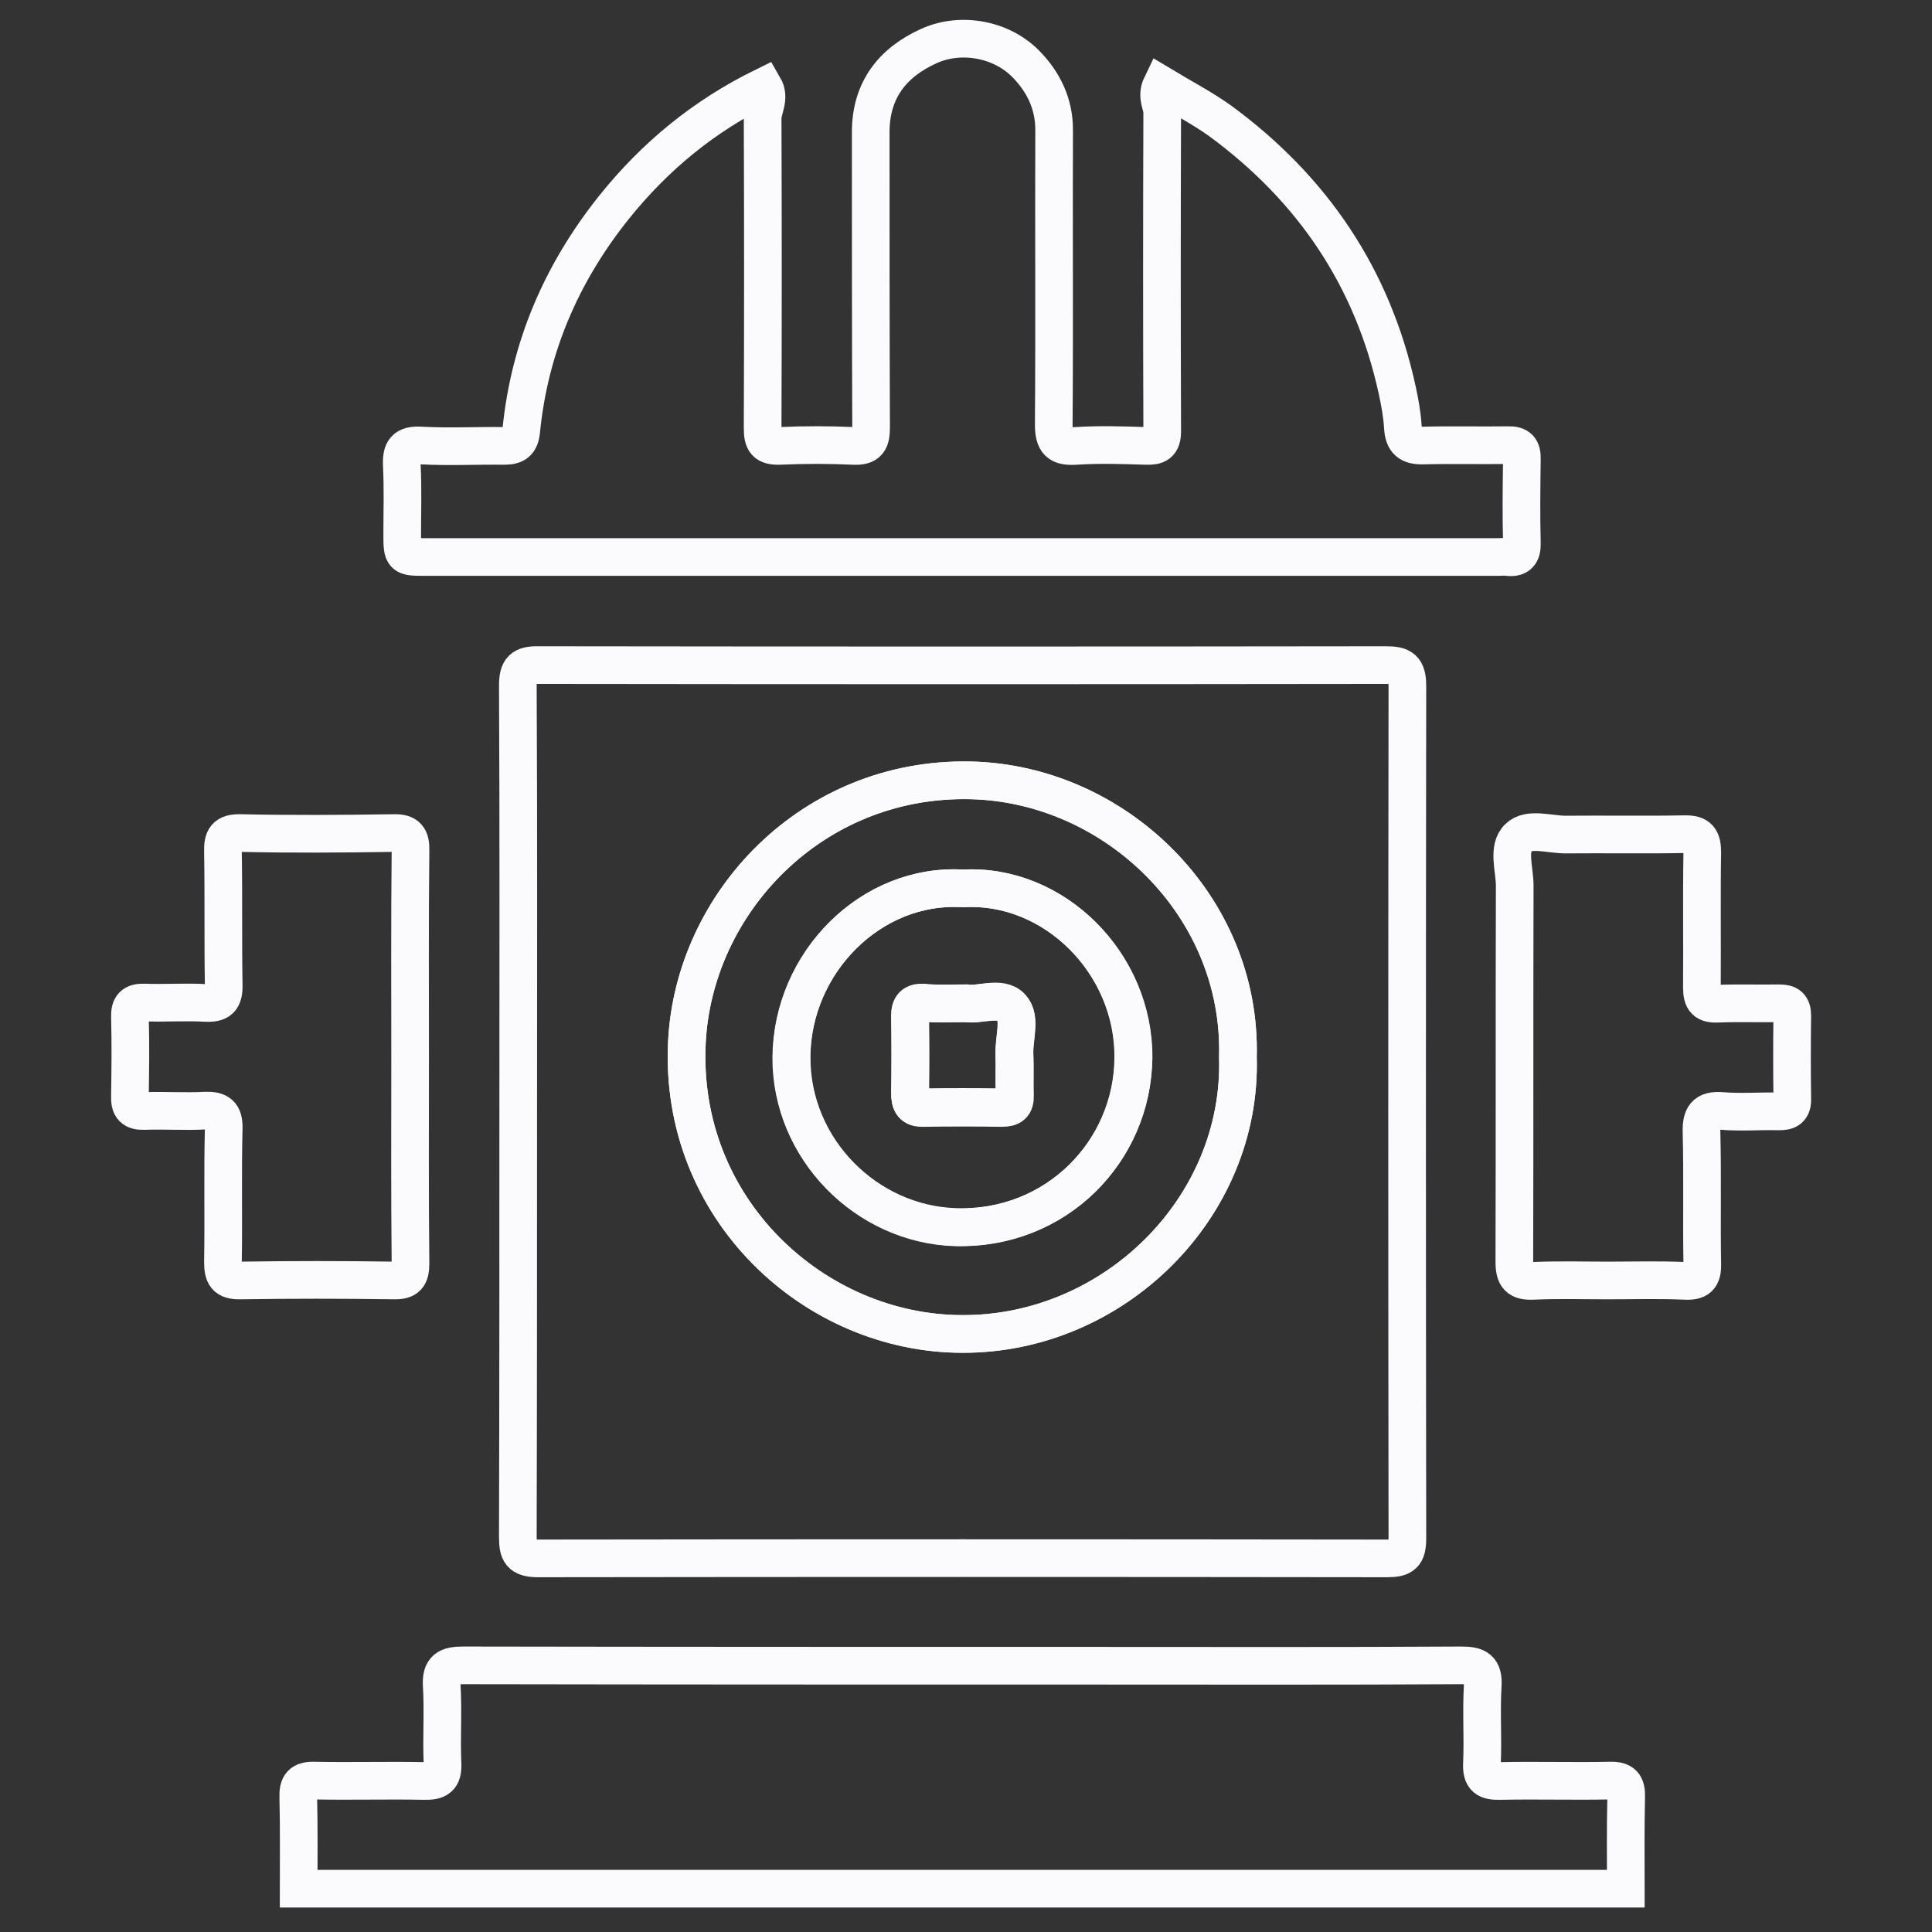
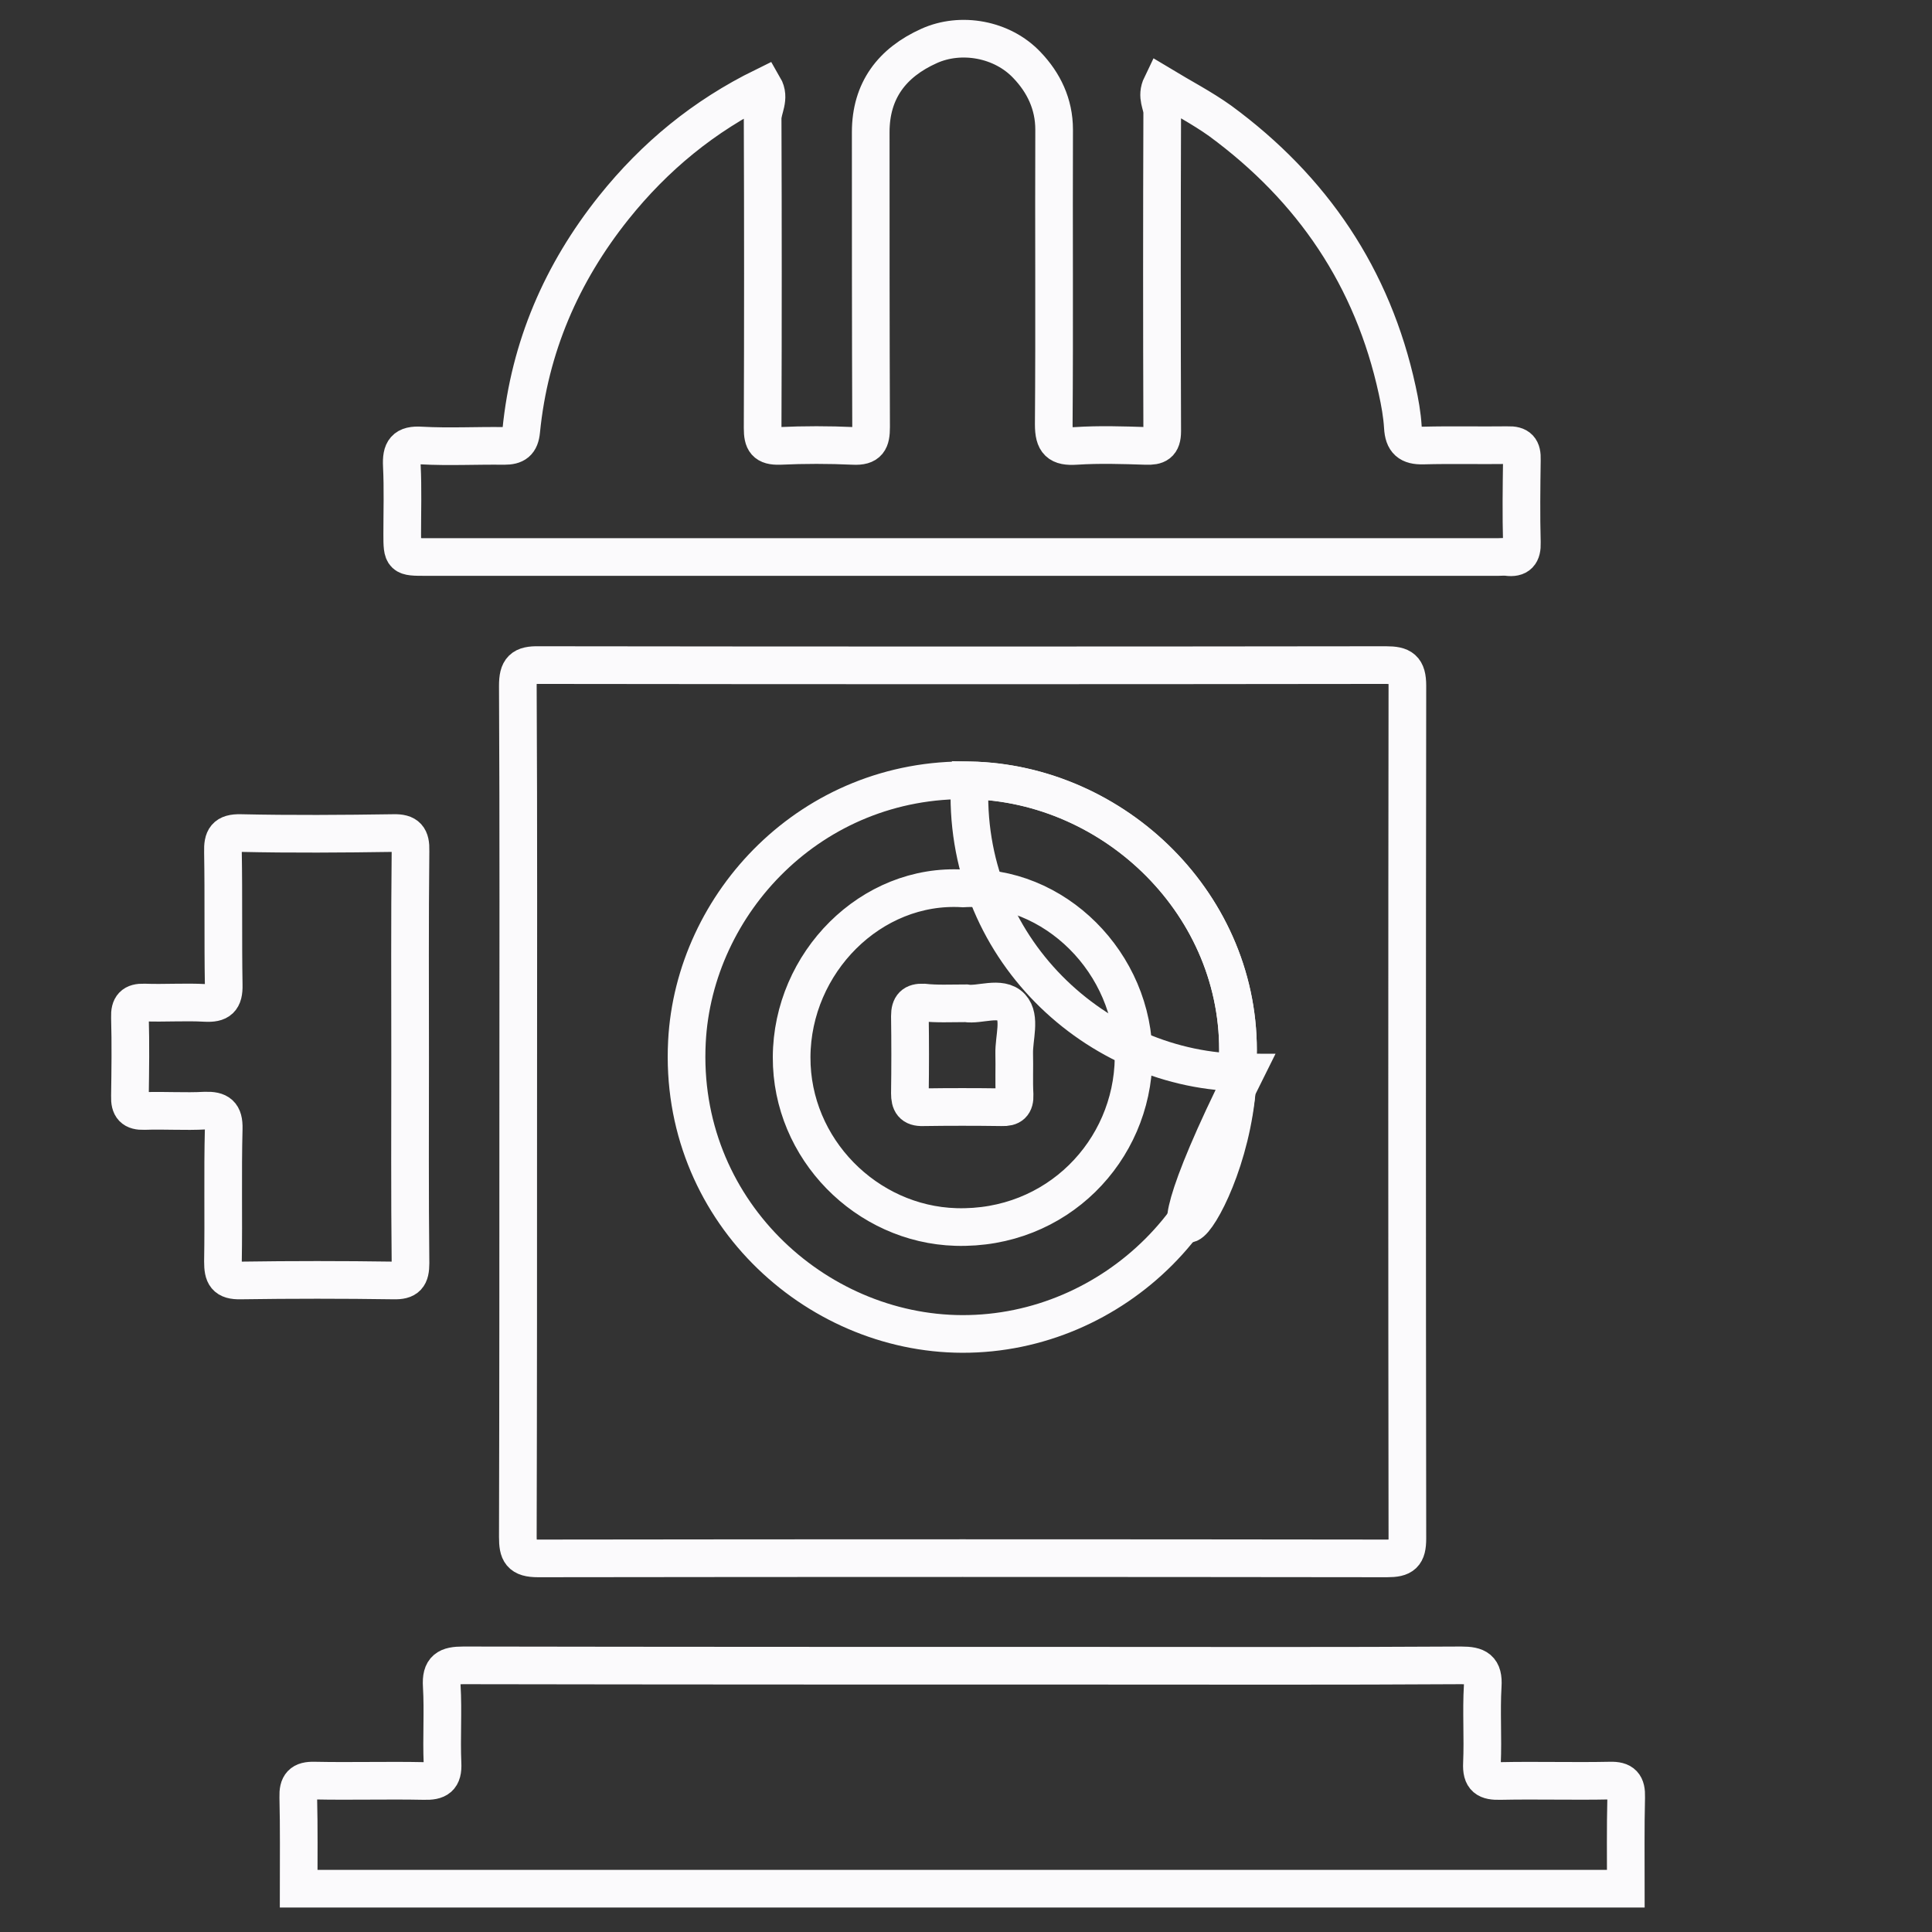
<svg xmlns="http://www.w3.org/2000/svg" id="F1" version="1.1" x="0px" y="0px" width="100%" height="100%" viewBox="0 0 513 513" style="enable-background:new 0 0 513 513;" fill="currentColor">
  <rect x="0" y="0" width="513" height="513" fill="#333333" stroke="none" />
  <style type="text/css">
	
	.st1{fill:none;stroke:#FBFAFC;stroke-width:10;stroke-miterlimit:10;}
</style>
  <path class="st1" d="M79.3,501.5c0-8.1,0.1-16.2-0.1-24.3c-0.1-3.3,0.9-4.5,4.3-4.4c9.7,0.2,19.4-0.1,29.1,0.1   c3.6,0.1,5.1-0.8,4.9-4.7c-0.3-6.8,0.2-13.7-0.2-20.5c-0.3-4.6,1.5-5.5,5.7-5.5c55.9,0.1,111.7,0.1,167.6,0.1   c32.5,0,64.9,0.1,97.4-0.1c4.2,0,6,0.9,5.7,5.5c-0.4,6.8,0.1,13.7-0.2,20.5c-0.2,4,1.3,4.8,4.9,4.7c9.7-0.2,19.4,0.1,29.1-0.1   c3.4-0.1,4.4,1.1,4.3,4.4c-0.2,8.1-0.1,16.2-0.1,24.3C314.3,501.5,196.8,501.5,79.3,501.5z" />
-   <path class="st1" d="M137.6,295.3c0-37.7,0.1-75.5-0.1-113.2c0-4.4,1.2-5.6,5.6-5.5c75,0.1,150,0.1,224.9,0c4.2,0,5.7,0.9,5.7,5.5   c-0.1,75.5-0.1,150.9,0,226.4c0,4.3-1.2,5.3-5.4,5.3c-75.1-0.1-150.3-0.1-225.4,0c-4.7,0-5.4-1.6-5.4-5.7   C137.6,370.4,137.6,332.8,137.6,295.3z M328.7,280.7c1.1-40.3-32.7-72.8-71.2-73.5c-42-0.8-73.2,32.6-75.1,69.4   c-2.3,44.4,33.8,77.6,73.1,77.6C295.8,354.4,329.9,320.6,328.7,280.7z" />
+   <path class="st1" d="M137.6,295.3c0-37.7,0.1-75.5-0.1-113.2c0-4.4,1.2-5.6,5.6-5.5c75,0.1,150,0.1,224.9,0c4.2,0,5.7,0.9,5.7,5.5   c-0.1,75.5-0.1,150.9,0,226.4c0,4.3-1.2,5.3-5.4,5.3c-75.1-0.1-150.3-0.1-225.4,0c-4.7,0-5.4-1.6-5.4-5.7   C137.6,370.4,137.6,332.8,137.6,295.3z M328.7,280.7c1.1-40.3-32.7-72.8-71.2-73.5c-2.3,44.4,33.8,77.6,73.1,77.6C295.8,354.4,329.9,320.6,328.7,280.7z" />
  <path class="st1" d="M202.8,23c1.8,3.1-0.3,5.8-0.3,8.5c0.1,27.4,0.1,54.8,0,82.2c0,3.5,0.8,4.8,4.5,4.7c6.5-0.3,13.1-0.3,19.6,0   c4,0.2,4.7-1.4,4.7-5c-0.1-26.1-0.1-52.2-0.1-78.3c0-11.1,5.7-18.5,15.5-22.9c8.4-3.8,19.4-1.9,26,5.1c4.4,4.6,7.2,10.3,7.2,17.1   c-0.1,26.1,0.1,52.2-0.1,78.3c0,4.7,1.4,6,5.9,5.7c6.2-0.4,12.4-0.2,18.6,0c2.9,0.1,4.3-0.5,4.3-3.9c-0.1-28.2-0.1-56.4,0-84.6   c0-2.2-1.7-4.2-0.2-7.3c5.3,3.2,10.7,6,15.6,9.5c24.5,18,40.5,41.6,47,71.5c0.7,3.2,1.3,6.5,1.5,9.8c0.2,3.7,1.7,5,5.4,4.9   c7.5-0.2,15,0,22.4-0.1c3-0.1,3.9,1,3.8,3.9c-0.1,7.3-0.2,14.7,0,22c0.1,2.9-0.9,4.2-3.9,3.8c-0.8-0.1-1.6,0-2.4,0   c-94.9,0-189.8,0-284.7,0c-6.2,0-6.3,0-6.3-6.1s0.2-12.1-0.1-18.1c-0.2-4.1,0.8-5.7,5.2-5.4c7.3,0.4,14.6,0,22,0.1   c2.9,0,4.2-0.9,4.5-4c2.2-22.2,10.7-41.9,24.6-59.3C173.9,41.5,186.9,30.8,202.8,23z" />
  <path class="st1" d="M108.9,281c0,18.1-0.1,36.3,0.1,54.4c0,3.5-0.9,4.7-4.5,4.6c-13.5-0.2-27.1-0.2-40.6,0c-4,0.1-4.7-1.4-4.7-5   c0.2-11.8-0.1-23.6,0.2-35.3c0.1-3.9-1.3-4.9-4.9-4.8c-5.4,0.3-10.8-0.1-16.2,0.1c-2.9,0.1-3.9-1-3.8-3.9c0.1-7,0.2-14,0-21   c-0.1-2.9,0.9-4,3.8-3.9c5.4,0.2,10.8-0.2,16.2,0.1c3.7,0.2,5-0.9,4.9-4.8c-0.2-11.8,0-23.6-0.2-35.3c-0.1-3.6,0.7-5.1,4.7-5   c13.5,0.3,27.1,0.2,40.6,0c3.6-0.1,4.6,1.2,4.5,4.7C108.8,244.4,108.9,262.7,108.9,281z" />
-   <path class="st1" d="M426.8,340c-6.5,0-13.1-0.2-19.6,0.1c-4,0.2-5.1-1.1-5.1-5.1c0.1-33.3,0-66.5,0.1-99.8c0-4.4-2-10,1-12.8   c2.7-2.7,8.2-0.8,12.5-0.8c10.5-0.1,21,0.1,31.5-0.1c3.9-0.1,4.8,1.3,4.8,4.9c-0.2,11.9,0,23.9-0.1,35.8c0,3.4,1,4.5,4.4,4.3   c5.4-0.2,10.8,0,16.2-0.1c2.4,0,3.4,0.8,3.4,3.3c-0.1,7.3-0.1,14.6,0,22c0.1,2.8-1.2,3.5-3.8,3.4c-4.9-0.1-9.9,0.3-14.8-0.1   c-4.6-0.4-5.6,1.5-5.5,5.7c0.3,11.6,0,23.2,0.2,34.9c0.1,3.6-1.1,4.7-4.7,4.5C440.5,339.8,433.7,340,426.8,340z" />
  <path class="st1" d="M328.7,280.7c1.2,39.8-32.8,73.6-73.2,73.5c-39.3-0.1-75.4-33.3-73.1-77.6c1.9-36.8,33.1-70.2,75.1-69.4   C296,208,329.8,240.5,328.7,280.7z M255.7,235.9c-24.4-1.5-45.4,19.7-45.5,44.8c-0.1,24.4,19.9,44.4,43.6,45.1   c26.8,0.8,46.9-20.2,47.2-44.9C301.2,255.8,279.9,234.5,255.7,235.9z" />
-   <path class="st1" d="M255.7,235.9c24.1-1.4,45.5,19.9,45.2,45.1c-0.2,24.7-20.4,45.6-47.2,44.9c-23.6-0.7-43.7-20.8-43.6-45.1   C210.3,255.6,231.3,234.4,255.7,235.9z M256.5,266.4c-4.2,0-7.7,0.1-11.2,0c-2.7-0.1-3.7,0.9-3.6,3.6c0.1,6.8,0.1,13.7,0,20.5   c0,2.5,0.6,3.8,3.5,3.7c7-0.1,14-0.1,20.9,0c2.4,0,3.5-0.8,3.4-3.3c-0.1-3.6,0.1-7.3-0.1-10.9c-0.2-4.2,1.8-9.7-0.8-12.4   C265.7,264.5,260.1,267,256.5,266.4z" />
  <path class="st1" d="M256.5,266.4c3.6,0.6,9.2-2,12,1c2.6,2.8,0.7,8.2,0.8,12.4c0.1,3.6-0.1,7.3,0.1,10.9c0.1,2.5-0.9,3.4-3.4,3.3   c-7-0.1-14-0.1-20.9,0c-2.8,0.1-3.5-1.2-3.5-3.7c0.1-6.8,0.1-13.7,0-20.5c0-2.7,1-3.7,3.6-3.6C248.8,266.6,252.3,266.4,256.5,266.4   z" />
</svg>